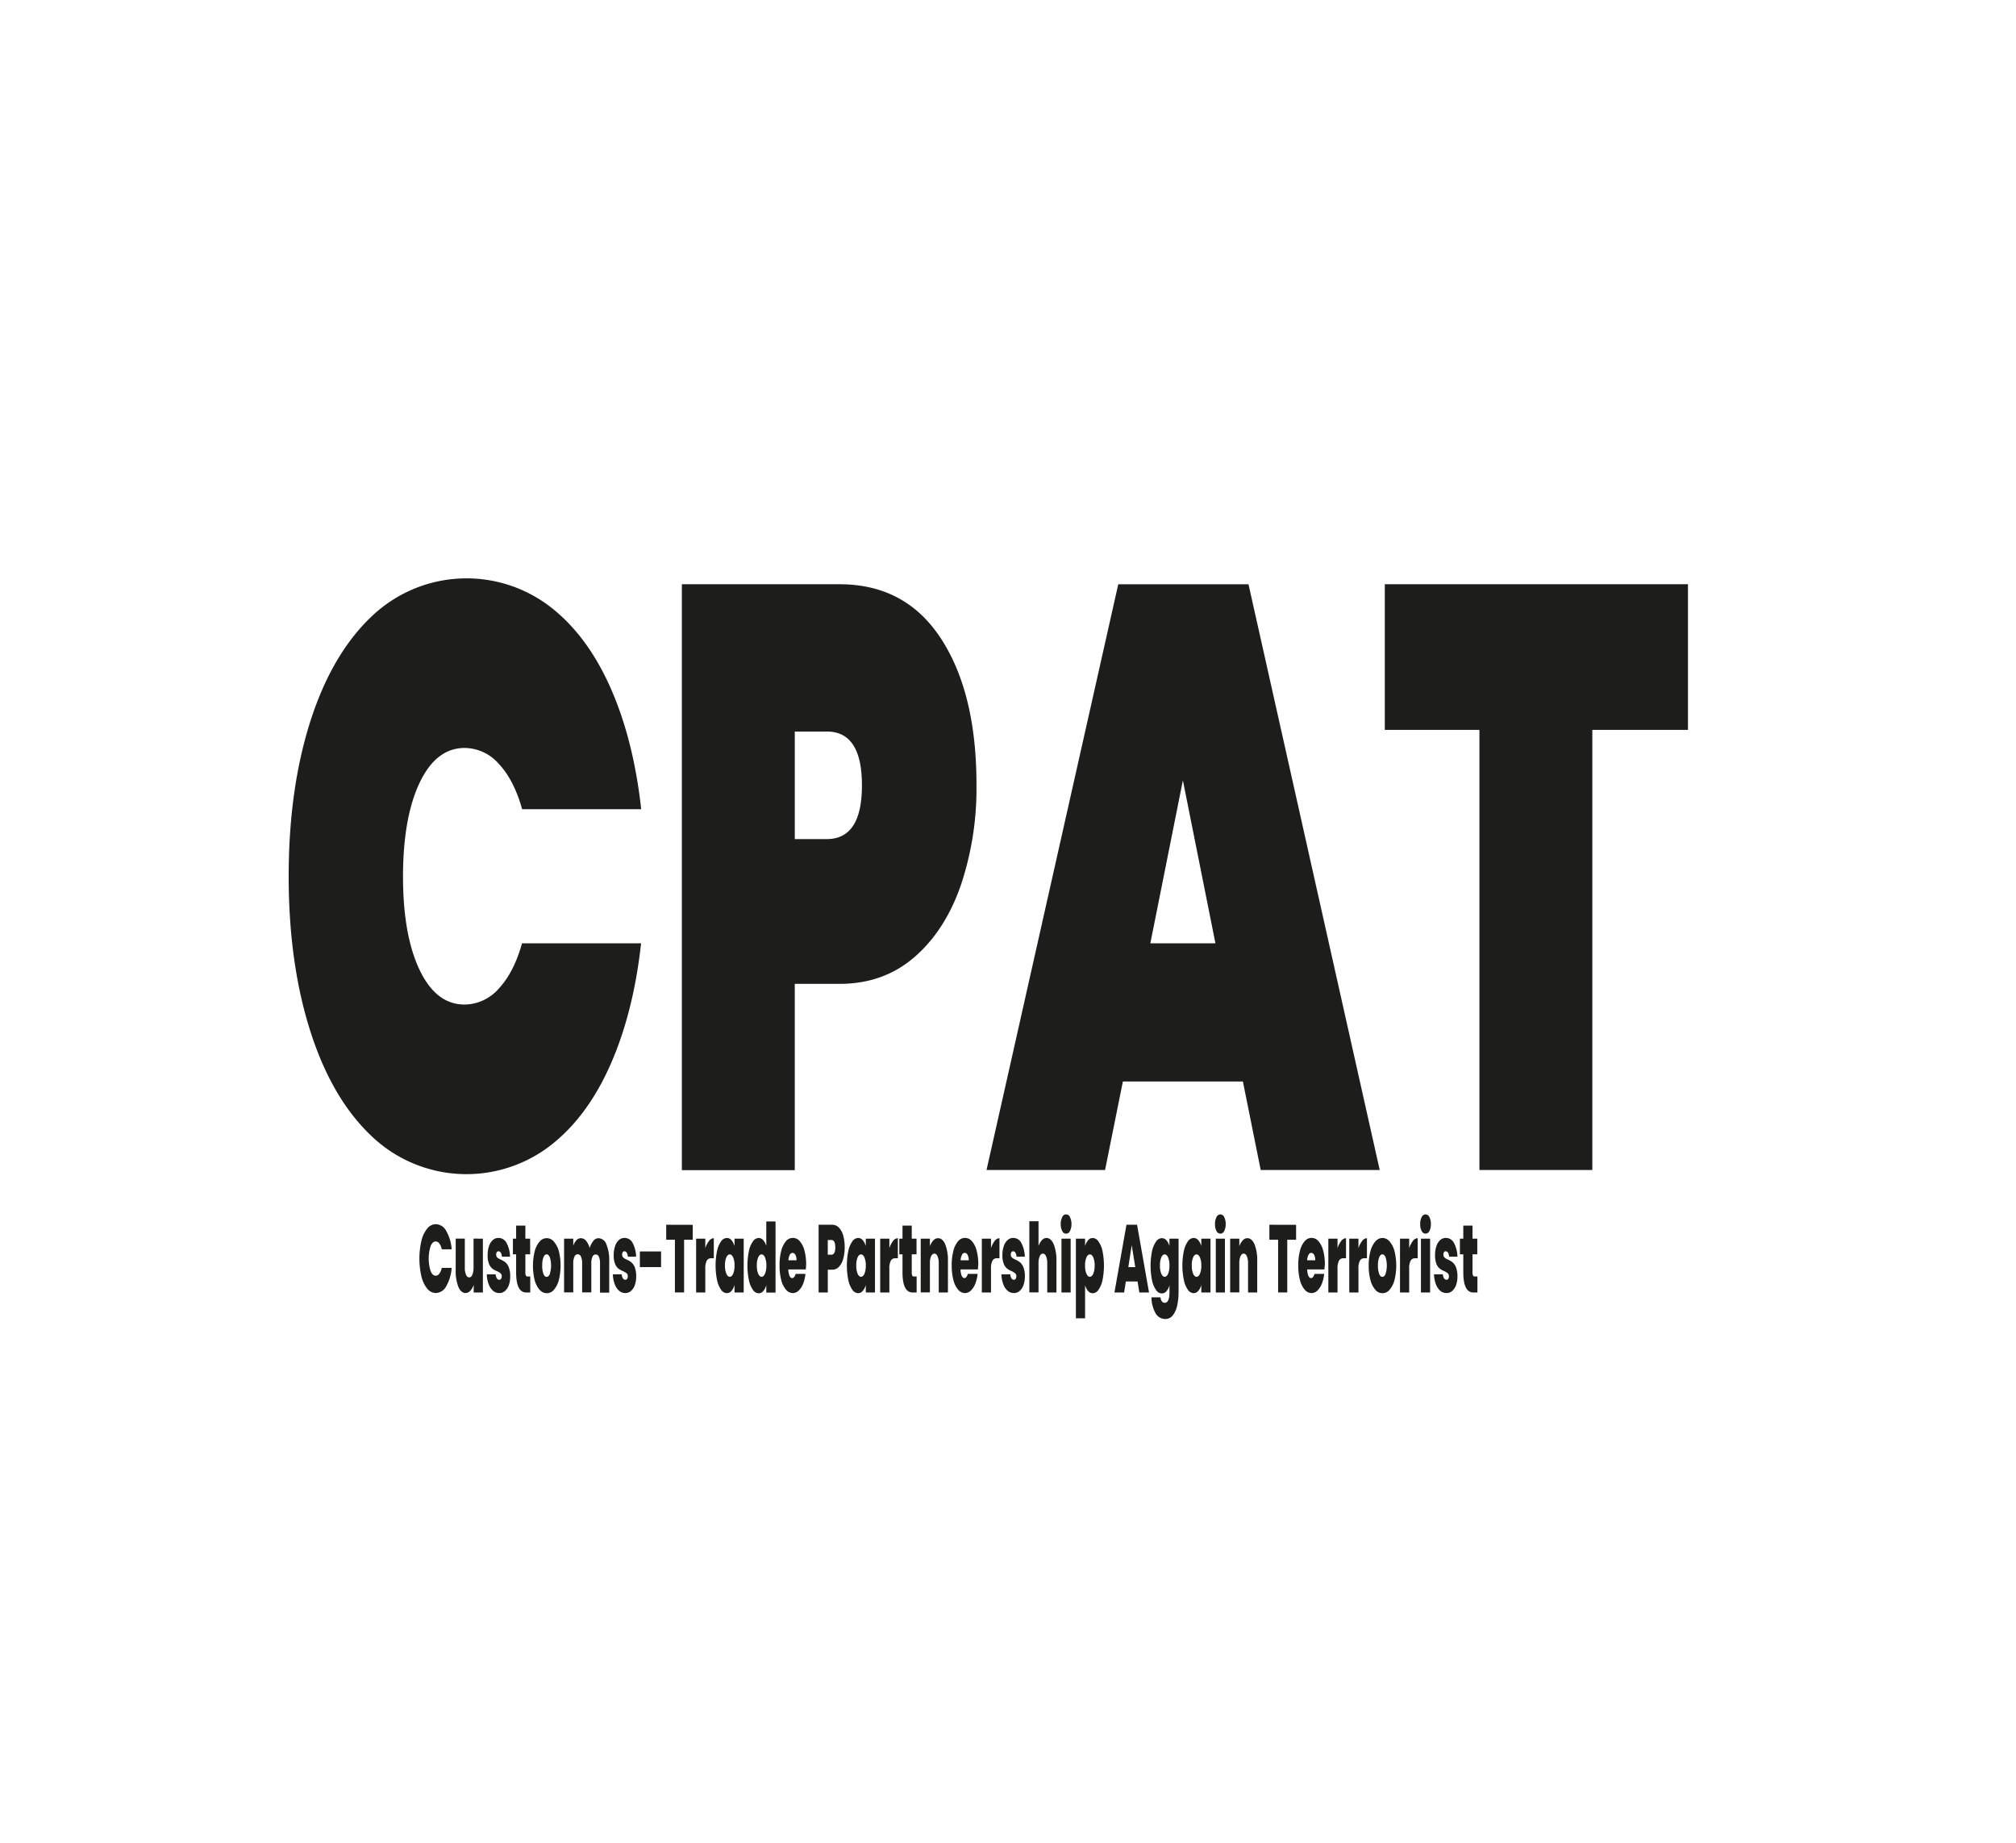
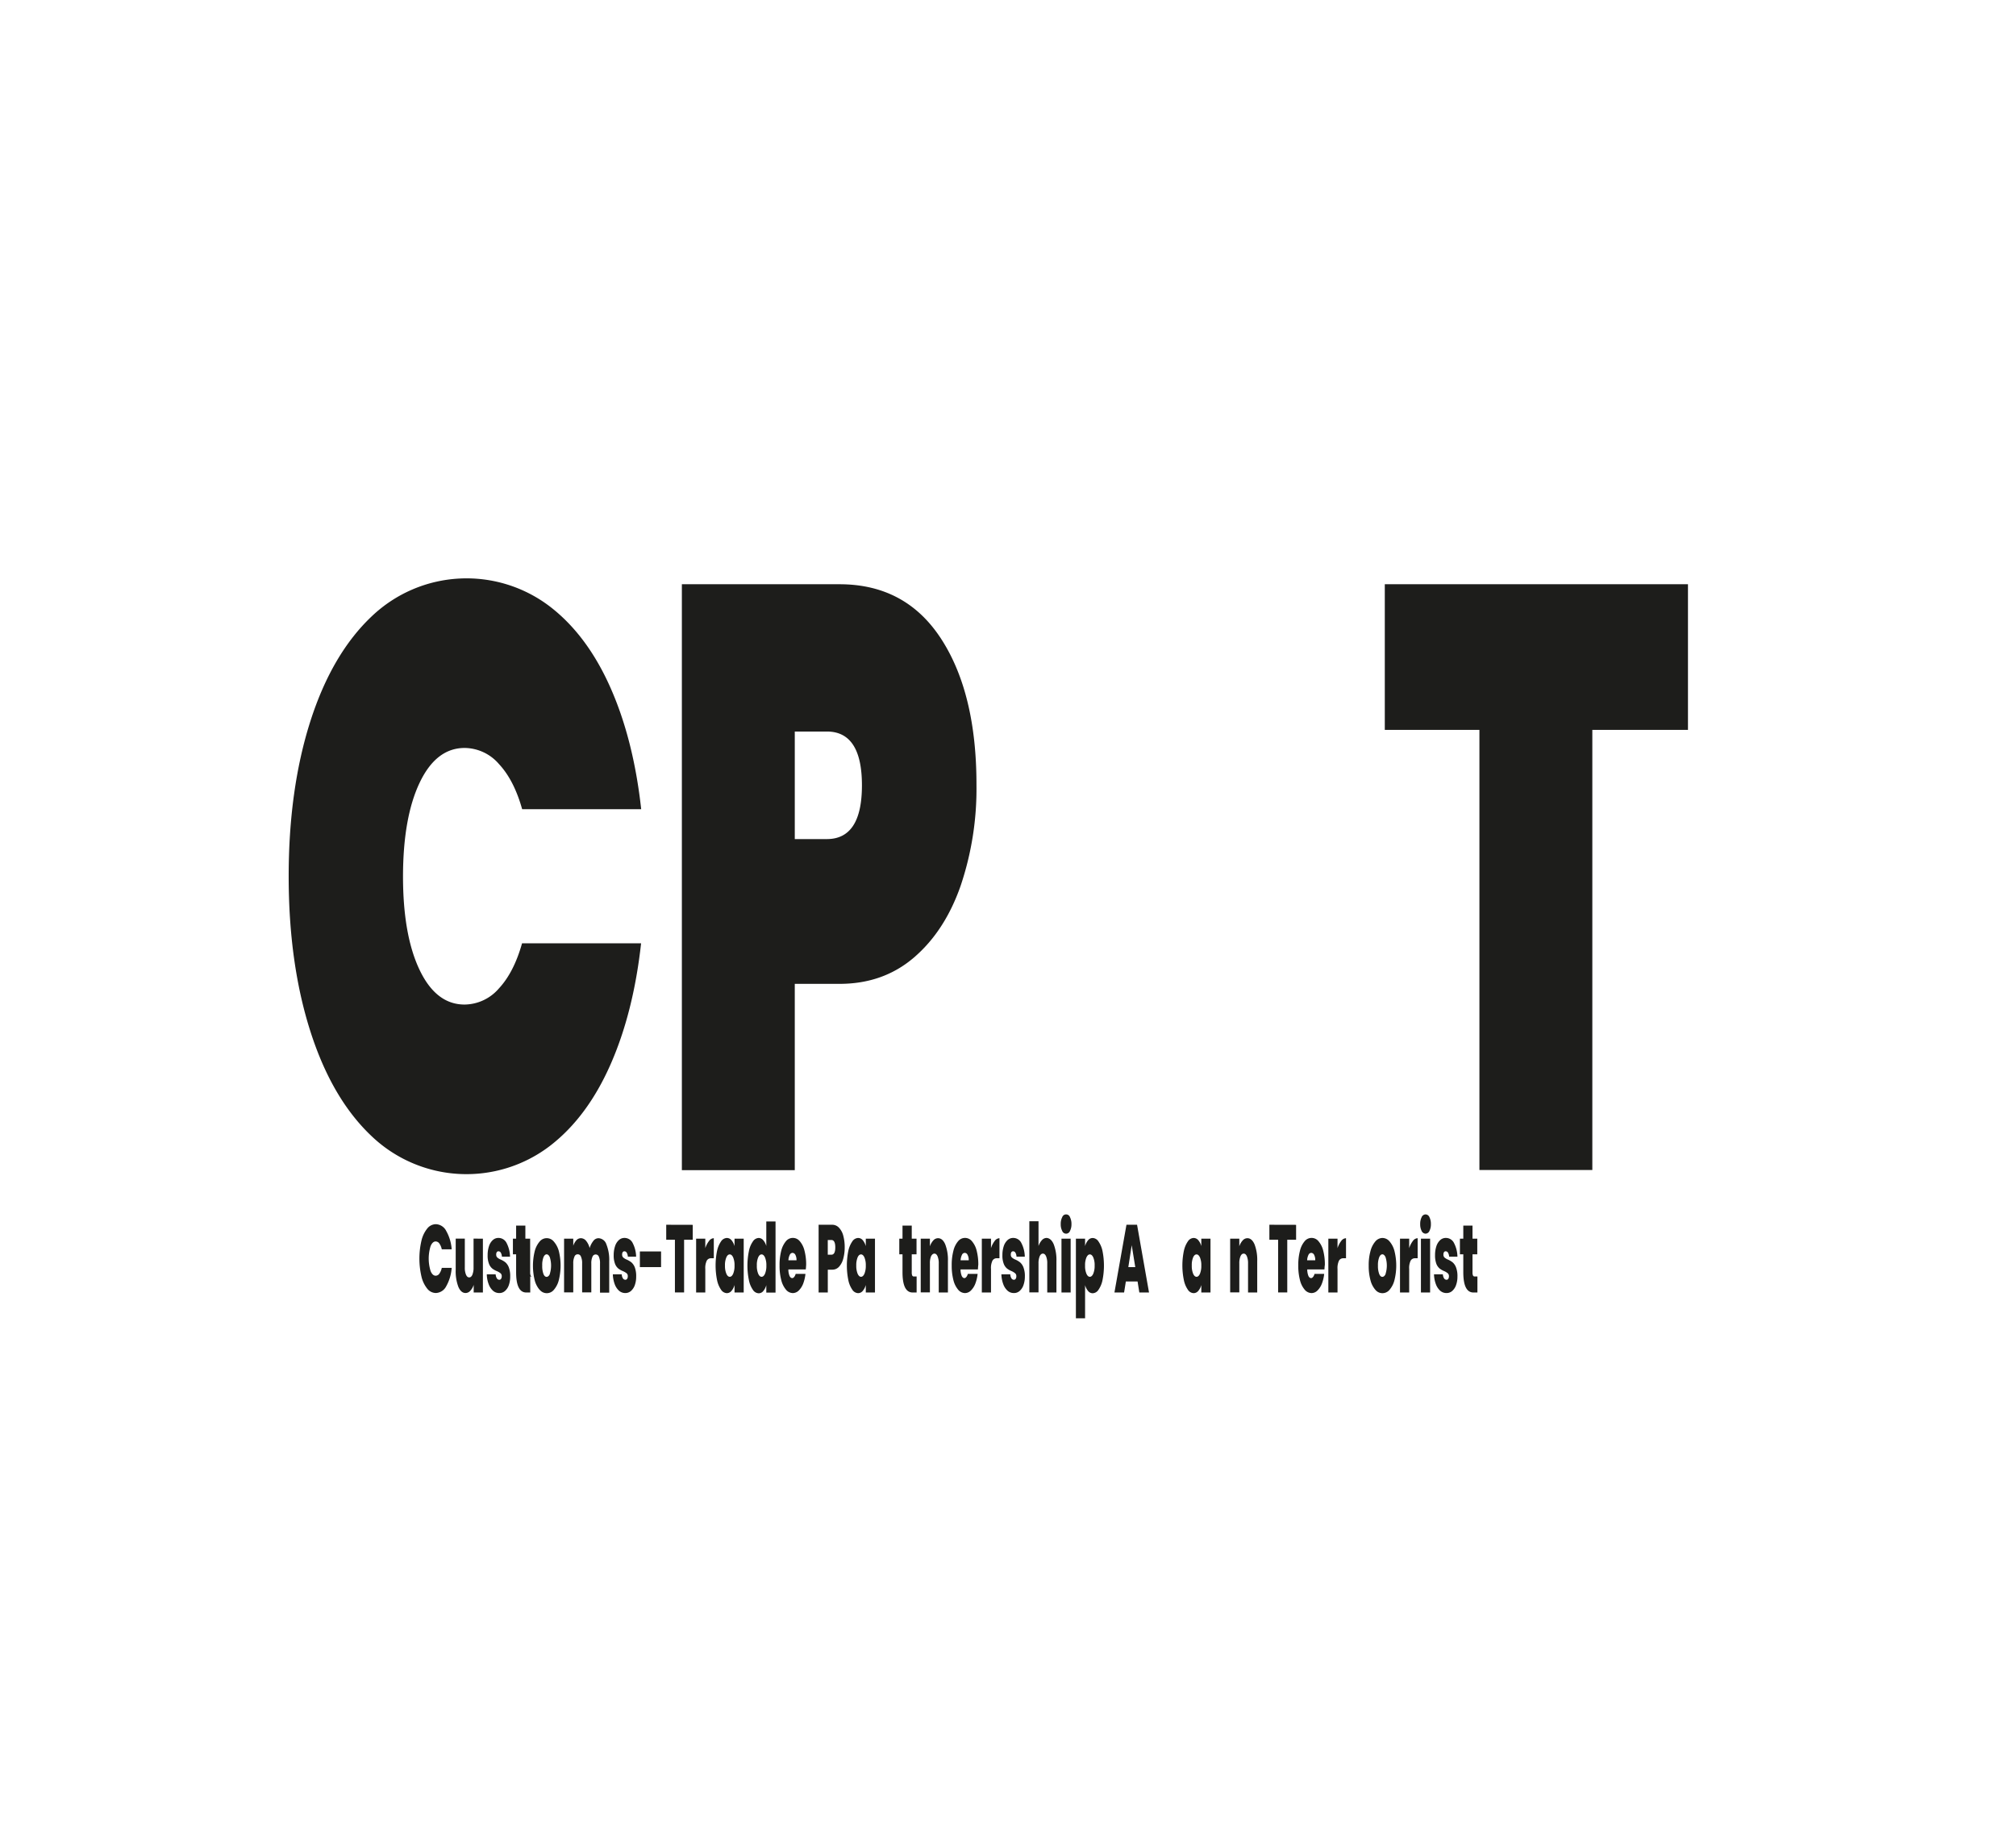
<svg xmlns="http://www.w3.org/2000/svg" id="Layer_1" data-name="Layer 1" viewBox="0 0 595.28 544">
  <defs>
    <style>.cls-1{fill:#1d1d1b;}</style>
  </defs>
  <path class="cls-1" d="M91.62,213q6.39-20,18.25-31.15a40.57,40.57,0,0,1,52.65-2.68q10.89,8.43,17.72,23.81t9.09,35.91H154.18q-2.4-8.55-6.83-13.31a13.53,13.53,0,0,0-10.14-4.77q-8.42,0-13.3,10.26T119,258.7q0,17.34,4.88,27.6t13.3,10.26a13.55,13.55,0,0,0,10.14-4.76q4.43-4.77,6.83-13.32h35.15q-2.27,20.52-9.09,35.91t-17.72,23.82a40.59,40.59,0,0,1-52.65-2.69Q98,324.41,91.62,304.38T85.24,258.7Q85.24,233.05,91.62,213Z" />
  <path class="cls-1" d="M283.65,261.51q-4.66,13.32-13.74,21.13t-22,7.81H234.68v55H201.34V172.48H247.9q19.53,0,30,16.12t10.43,43.23A89.55,89.55,0,0,1,283.65,261.51Zm-29.14-29.68q0-15.87-10.36-15.87h-9.47v31.75h9.47Q254.52,247.71,254.51,231.83Z" />
-   <path class="cls-1" d="M367,319.28H331.56l-5.26,26.13h-35l38.9-172.93h38.45l38.75,172.93H372.26Zm-8.11-40.8-9.61-48.11-9.61,48.11Z" />
  <path class="cls-1" d="M498.42,172.48v43H470.18V345.41H436.84V215.47H408.9v-43Z" />
  <path class="cls-1" d="M124.44,366.29a8.89,8.89,0,0,1,1.71-3.6,3.29,3.29,0,0,1,2.54-1.29,3.58,3.58,0,0,1,3.07,2,12.78,12.78,0,0,1,1.61,5.42h-2.92a4.59,4.59,0,0,0-.73-1.73,1.35,1.35,0,0,0-1.07-.59c-.62,0-1.12.46-1.5,1.37a12.4,12.4,0,0,0,0,7.37c.38.92.88,1.37,1.5,1.37a1.32,1.32,0,0,0,1.07-.59,4.52,4.52,0,0,0,.73-1.73h2.92a12.78,12.78,0,0,1-1.61,5.43,3.6,3.6,0,0,1-3.07,2,3.29,3.29,0,0,1-2.54-1.29,8.89,8.89,0,0,1-1.71-3.6,23.44,23.44,0,0,1,0-10.54Z" />
  <path class="cls-1" d="M142.59,365.68v15.89h-2.72v-2.26a4.53,4.53,0,0,1-1,1.74,1.85,1.85,0,0,1-1.39.67c-.91,0-1.62-.61-2.14-1.83a13,13,0,0,1-.78-5v-9.23h2.69v8.53a5.22,5.22,0,0,0,.36,2.14q.34.78.93.78c.4,0,.71-.26.94-.78a5.42,5.42,0,0,0,.35-2.14v-8.53Z" />
  <path class="cls-1" d="M145.57,381.05a4.86,4.86,0,0,1-1.3-2,8.71,8.71,0,0,1-.53-2.85h2.62a2.47,2.47,0,0,0,.35,1.19.85.85,0,0,0,.72.42.58.58,0,0,0,.52-.28,1.27,1.27,0,0,0,.2-.74,1.1,1.1,0,0,0-.32-.87,4.46,4.46,0,0,0-1.05-.63,6.11,6.11,0,0,1-1.38-.76,3.4,3.4,0,0,1-1-1.39,6.66,6.66,0,0,1-.41-2.61,8.2,8.2,0,0,1,.37-2.56,4.16,4.16,0,0,1,1.1-1.83,2.44,2.44,0,0,1,1.75-.68,2.66,2.66,0,0,1,2.39,1.53,9.12,9.12,0,0,1,1,4H148.2a2.6,2.6,0,0,0-.32-1.17.77.77,0,0,0-.69-.41.55.55,0,0,0-.5.25,1.22,1.22,0,0,0-.17.71,1.12,1.12,0,0,0,.31.86,3.71,3.71,0,0,0,1,.61,6.31,6.31,0,0,1,1.4.82,3.75,3.75,0,0,1,1,1.46,7.3,7.3,0,0,1,.42,2.74,7.44,7.44,0,0,1-.39,2.49,4,4,0,0,1-1.12,1.74,2.47,2.47,0,0,1-1.71.64A2.76,2.76,0,0,1,145.57,381.05Z" />
-   <path class="cls-1" d="M156.57,376.84v4.73H155.4q-3,0-3-6V370.3h-.95v-4.62h.95v-3.86h2.73v3.86h1.41v4.62h-1.41v5.32a2.34,2.34,0,0,0,.14.94.51.51,0,0,0,.49.28Z" />
+   <path class="cls-1" d="M156.57,376.84v4.73H155.4q-3,0-3-6V370.3h-.95v-4.62h.95v-3.86h2.73v3.86h1.41v4.62v5.32a2.34,2.34,0,0,0,.14.94.51.51,0,0,0,.49.28Z" />
  <path class="cls-1" d="M159.34,380.78A6.89,6.89,0,0,1,157.9,378a17.91,17.91,0,0,1,0-8.65,7.09,7.09,0,0,1,1.45-2.83,2.69,2.69,0,0,1,4.17,0A7.09,7.09,0,0,1,165,369.3a17.83,17.83,0,0,1,0,8.63,6.93,6.93,0,0,1-1.46,2.85,2.69,2.69,0,0,1-4.17,0Zm3-4.69a8.25,8.25,0,0,0,0-4.95c-.25-.56-.57-.84-.93-.84s-.68.28-.93.84a6.41,6.41,0,0,0-.37,2.47,6.62,6.62,0,0,0,.36,2.49c.23.57.55.85.92.85S162.12,376.67,162.37,376.09Z" />
  <path class="cls-1" d="M179.05,367.35a12.18,12.18,0,0,1,.84,5v9.26h-2.72V373a4.61,4.61,0,0,0-.34-2,1,1,0,0,0-1.88,0,4.59,4.59,0,0,0-.35,2v8.53h-2.71V373a4.61,4.61,0,0,0-.34-2,1,1,0,0,0-.93-.71,1,1,0,0,0-1,.71,4.59,4.59,0,0,0-.35,2v8.53h-2.71V365.68h2.71v2.09a4.62,4.62,0,0,1,.93-1.63,1.79,1.79,0,0,1,1.32-.6,2,2,0,0,1,1.53.76,5.47,5.47,0,0,1,1.06,2.15,6.34,6.34,0,0,1,1.09-2.11,1.93,1.93,0,0,1,1.5-.8A2.57,2.57,0,0,1,179.05,367.35Z" />
  <path class="cls-1" d="M182.79,381.05a4.86,4.86,0,0,1-1.3-2,9.26,9.26,0,0,1-.53-2.85h2.63a2.37,2.37,0,0,0,.34,1.19.87.87,0,0,0,.72.42.6.6,0,0,0,.53-.28,1.27,1.27,0,0,0,.19-.74,1.1,1.1,0,0,0-.31-.87,4.8,4.8,0,0,0-1.06-.63,6.33,6.33,0,0,1-1.38-.76,3.4,3.4,0,0,1-1-1.39,6.85,6.85,0,0,1-.41-2.61,8.19,8.19,0,0,1,.38-2.56,4.07,4.07,0,0,1,1.1-1.83,2.41,2.41,0,0,1,1.74-.68,2.67,2.67,0,0,1,2.4,1.53,9.12,9.12,0,0,1,1,4h-2.44a2.72,2.72,0,0,0-.33-1.17.76.76,0,0,0-.68-.41.58.58,0,0,0-.51.25,1.31,1.31,0,0,0-.17.71,1.12,1.12,0,0,0,.32.86,3.48,3.48,0,0,0,1,.61,6.63,6.63,0,0,1,1.41.82,3.75,3.75,0,0,1,1,1.46,7.3,7.3,0,0,1,.42,2.74,7.44,7.44,0,0,1-.39,2.49,4.13,4.13,0,0,1-1.12,1.74,2.51,2.51,0,0,1-1.71.64A2.79,2.79,0,0,1,182.79,381.05Z" />
  <path class="cls-1" d="M195.2,369.45v4.62h-6.26v-4.62Z" />
  <path class="cls-1" d="M204.55,361.59V366H202v15.55h-2.71V366h-2.57v-4.43Z" />
  <path class="cls-1" d="M209.38,366.33a1.81,1.81,0,0,1,1.39-.79v5.92H210a1.42,1.42,0,0,0-1.31.71,5,5,0,0,0-.43,2.46v6.94h-2.71V365.68h2.71v2.8A6.85,6.85,0,0,1,209.38,366.33Z" />
  <path class="cls-1" d="M211.73,369.3a7.81,7.81,0,0,1,1.19-2.83,2.15,2.15,0,0,1,1.68-1,1.78,1.78,0,0,1,1.39.65,4.7,4.7,0,0,1,.9,1.76v-2.21h2.71v15.89h-2.71v-2.21a4.49,4.49,0,0,1-.91,1.76,1.78,1.78,0,0,1-1.38.65,2.15,2.15,0,0,1-1.68-1,7.77,7.77,0,0,1-1.19-2.85,21.87,21.87,0,0,1,0-8.63Zm4.75,1.9c-.27-.58-.61-.88-1-.88s-.75.29-1,.87a5.8,5.8,0,0,0-.41,2.42,5.93,5.93,0,0,0,.41,2.42c.26.6.6.9,1,.9s.73-.29,1-.88a6,6,0,0,0,.41-2.44A5.87,5.87,0,0,0,216.48,371.2Z" />
  <path class="cls-1" d="M221.14,369.3a7.48,7.48,0,0,1,1.19-2.83,2.15,2.15,0,0,1,1.69-1,1.75,1.75,0,0,1,1.33.64,4.22,4.22,0,0,1,.92,1.74v-7.25H229v21h-2.73v-2.21a4.36,4.36,0,0,1-.9,1.76,1.74,1.74,0,0,1-1.36.65,2.12,2.12,0,0,1-1.68-1,7.45,7.45,0,0,1-1.19-2.85,21.38,21.38,0,0,1,0-8.63Zm4.74,1.9c-.27-.58-.61-.88-1-.88s-.74.29-1,.87a5.82,5.82,0,0,0-.4,2.42,5.94,5.94,0,0,0,.4,2.42c.27.6.6.9,1,.9s.73-.29,1-.88a6,6,0,0,0,.41-2.44A5.87,5.87,0,0,0,225.88,371.2Z" />
  <path class="cls-1" d="M237.92,374.75h-5.13a4.86,4.86,0,0,0,.35,1.94c.21.42.47.63.8.63s.77-.41,1-1.24h2.89a11.35,11.35,0,0,1-.69,2.93,5.8,5.8,0,0,1-1.31,2,2.51,2.51,0,0,1-1.74.73,2.67,2.67,0,0,1-2-1,6.87,6.87,0,0,1-1.4-2.83,16.44,16.44,0,0,1-.5-4.34,16.68,16.68,0,0,1,.49-4.32,7,7,0,0,1,1.39-2.82,2.63,2.63,0,0,1,4.09,0,6.61,6.61,0,0,1,1.38,2.76,16.17,16.17,0,0,1,.5,4.24C238,373.88,238,374.31,237.92,374.75Zm-2.73-2.7a3.26,3.26,0,0,0-.33-1.6,1,1,0,0,0-.83-.58.92.92,0,0,0-.81.55,4,4,0,0,0-.42,1.63Z" />
  <path class="cls-1" d="M249,371.56a5.65,5.65,0,0,1-1.23,2.38,2.65,2.65,0,0,1-2,.89h-1.34v6.74h-2.71v-20h4a2.69,2.69,0,0,1,2,.86A5.35,5.35,0,0,1,249,364.8a12.86,12.86,0,0,1,.42,3.46A12.58,12.58,0,0,1,249,371.56Zm-2.36-3.3c0-1.46-.38-2.19-1.15-2.19h-1.07v4.34h1.07C246.26,370.41,246.64,369.69,246.64,368.26Z" />
  <path class="cls-1" d="M250.49,369.3a7.64,7.64,0,0,1,1.19-2.83,2.15,2.15,0,0,1,1.68-1,1.78,1.78,0,0,1,1.39.65,4.7,4.7,0,0,1,.9,1.76v-2.21h2.71v15.89h-2.71v-2.21a4.49,4.49,0,0,1-.91,1.76,1.78,1.78,0,0,1-1.38.65,2.15,2.15,0,0,1-1.68-1,7.61,7.61,0,0,1-1.19-2.85,21.87,21.87,0,0,1,0-8.63Zm4.75,1.9c-.27-.58-.61-.88-1-.88s-.75.29-1,.87a6,6,0,0,0-.4,2.42,6.12,6.12,0,0,0,.4,2.42q.41.9,1,.9c.39,0,.73-.29,1-.88a6,6,0,0,0,.41-2.44A5.87,5.87,0,0,0,255.24,371.2Z" />
-   <path class="cls-1" d="M263.72,366.33a1.82,1.82,0,0,1,1.4-.79v5.92h-.76a1.42,1.42,0,0,0-1.32.71,5.13,5.13,0,0,0-.43,2.46v6.94H259.9V365.68h2.71v2.8A7.06,7.06,0,0,1,263.72,366.33Z" />
  <path class="cls-1" d="M270.66,376.84v4.73h-1.17q-3,0-3-6V370.3h-.95v-4.62h.95v-3.86h2.73v3.86h1.41v4.62h-1.41v5.32a2.34,2.34,0,0,0,.14.94.51.51,0,0,0,.49.28Z" />
  <path class="cls-1" d="M279.11,367.36a12.67,12.67,0,0,1,.79,4.95v9.26h-2.71V373a5.36,5.36,0,0,0-.35-2.13c-.23-.52-.54-.78-.92-.78s-.73.26-1,.78a5.38,5.38,0,0,0-.34,2.13v8.53h-2.71V365.68h2.71v2.26a4.9,4.9,0,0,1,1-1.74,1.88,1.88,0,0,1,1.4-.66C277.88,365.54,278.58,366.14,279.11,367.36Z" />
  <path class="cls-1" d="M288.76,374.75h-5.13a5.25,5.25,0,0,0,.35,1.94c.21.42.48.63.8.63s.77-.41,1-1.24h2.89a11.34,11.34,0,0,1-.7,2.93,5.66,5.66,0,0,1-1.31,2,2.49,2.49,0,0,1-1.74.73,2.67,2.67,0,0,1-2-1,7,7,0,0,1-1.4-2.83,16.87,16.87,0,0,1-.5-4.34,16.23,16.23,0,0,1,.5-4.32,6.76,6.76,0,0,1,1.39-2.82,2.62,2.62,0,0,1,4.08,0,6.73,6.73,0,0,1,1.39,2.76,16.2,16.2,0,0,1,.49,4.24C288.8,373.88,288.79,374.31,288.76,374.75Zm-2.72-2.7a3.14,3.14,0,0,0-.34-1.6.94.94,0,0,0-.82-.58.92.92,0,0,0-.82.55,4.2,4.2,0,0,0-.42,1.63Z" />
  <path class="cls-1" d="M293.73,366.33a1.8,1.8,0,0,1,1.39-.79v5.92h-.76a1.41,1.41,0,0,0-1.31.71,5,5,0,0,0-.43,2.46v6.94h-2.71V365.68h2.71v2.8A6.65,6.65,0,0,1,293.73,366.33Z" />
  <path class="cls-1" d="M297.52,381.05a4.86,4.86,0,0,1-1.3-2,9,9,0,0,1-.53-2.85h2.63a2.37,2.37,0,0,0,.34,1.19.86.86,0,0,0,.72.42.61.61,0,0,0,.53-.28,1.35,1.35,0,0,0,.19-.74,1.1,1.1,0,0,0-.32-.87,4.46,4.46,0,0,0-1-.63,6.33,6.33,0,0,1-1.38-.76,3.4,3.4,0,0,1-1-1.39,6.66,6.66,0,0,1-.41-2.61,8.2,8.2,0,0,1,.37-2.56,4.25,4.25,0,0,1,1.1-1.83,2.45,2.45,0,0,1,1.75-.68,2.65,2.65,0,0,1,2.39,1.53,9.12,9.12,0,0,1,1,4h-2.45a2.6,2.6,0,0,0-.32-1.17.76.76,0,0,0-.68-.41.58.58,0,0,0-.51.25,1.31,1.31,0,0,0-.17.71,1.09,1.09,0,0,0,.32.86,3.48,3.48,0,0,0,1,.61,6.31,6.31,0,0,1,1.4.82,3.65,3.65,0,0,1,1,1.46,7.08,7.08,0,0,1,.43,2.74,7.43,7.43,0,0,1-.4,2.49,4,4,0,0,1-1.12,1.74,2.47,2.47,0,0,1-1.71.64A2.76,2.76,0,0,1,297.52,381.05Z" />
  <path class="cls-1" d="M311.15,367.36a12.86,12.86,0,0,1,.79,4.95v9.26h-2.71V373a5.36,5.36,0,0,0-.35-2.13q-.35-.78-.93-.78c-.4,0-.72.26-.95.78a5.36,5.36,0,0,0-.35,2.13v8.53h-2.71v-21h2.71v7.33a4.77,4.77,0,0,1,1-1.74,1.88,1.88,0,0,1,1.42-.66C309.93,365.54,310.63,366.14,311.15,367.36Z" />
  <path class="cls-1" d="M313.65,363.4a4.15,4.15,0,0,1-.44-2,4.29,4.29,0,0,1,.44-2.07,1.21,1.21,0,0,1,2.29,0,4.41,4.41,0,0,1,.44,2.07,4.26,4.26,0,0,1-.44,2,1.22,1.22,0,0,1-2.29,0Zm2.49,2.28v15.89h-2.71V365.68Z" />
  <path class="cls-1" d="M321.3,366.13a1.74,1.74,0,0,1,1.36-.65,2.12,2.12,0,0,1,1.68,1,7.64,7.64,0,0,1,1.2,2.83,21.87,21.87,0,0,1,0,8.63,7.6,7.6,0,0,1-1.2,2.85,2.12,2.12,0,0,1-1.68,1,1.75,1.75,0,0,1-1.36-.65,4.62,4.62,0,0,1-.9-1.76v9.81h-2.71V365.68h2.71v2.21A4.42,4.42,0,0,1,321.3,366.13Zm1.51,5.06c-.27-.58-.61-.87-1-.87s-.73.3-1,.88a5.71,5.71,0,0,0-.41,2.41,5.8,5.8,0,0,0,.41,2.44c.27.59.6.88,1,.88s.73-.3,1-.9a5.93,5.93,0,0,0,.41-2.42A5.8,5.8,0,0,0,322.81,371.19Z" />
  <path class="cls-1" d="M335.9,378.32h-3.46l-.52,3.25h-2.85l3.55-20h3.13l3.53,20h-2.86Zm-.68-4.25-1.05-6.47-1,6.47Z" />
-   <path class="cls-1" d="M344.41,366.13a4.42,4.42,0,0,1,.9,1.76v-2.21H348V381.4a18,18,0,0,1-.41,4.05,7.13,7.13,0,0,1-1.29,2.87,2.75,2.75,0,0,1-2.23,1.07,3.28,3.28,0,0,1-2.87-1.72A9.8,9.8,0,0,1,340,383h2.67a2.26,2.26,0,0,0,.41,1.18,1,1,0,0,0,.86.43q1.38,0,1.38-3.18v-2a4.36,4.36,0,0,1-.9,1.76,1.78,1.78,0,0,1-1.38.65,2.12,2.12,0,0,1-1.68-1,7.77,7.77,0,0,1-1.19-2.85,21.87,21.87,0,0,1,0-8.63,7.81,7.81,0,0,1,1.19-2.83,2.12,2.12,0,0,1,1.68-1A1.78,1.78,0,0,1,344.41,366.13Zm.5,5.07c-.28-.58-.61-.88-1-.88s-.74.29-1,.87a5.82,5.82,0,0,0-.4,2.42,5.94,5.94,0,0,0,.4,2.42c.27.6.61.9,1,.9s.73-.29,1-.88a6,6,0,0,0,.4-2.44A5.89,5.89,0,0,0,344.91,371.2Z" />
  <path class="cls-1" d="M349.57,369.3a7.64,7.64,0,0,1,1.19-2.83,2.12,2.12,0,0,1,1.67-1,1.78,1.78,0,0,1,1.39.65,4.42,4.42,0,0,1,.9,1.76v-2.21h2.71v15.89h-2.71v-2.21a4.36,4.36,0,0,1-.91,1.76,1.78,1.78,0,0,1-1.38.65,2.12,2.12,0,0,1-1.67-1,7.61,7.61,0,0,1-1.19-2.85,21.38,21.38,0,0,1,0-8.63Zm4.74,1.9c-.27-.58-.61-.88-1-.88s-.74.29-1,.87a5.82,5.82,0,0,0-.4,2.42,5.94,5.94,0,0,0,.4,2.42c.27.6.6.9,1,.9s.73-.29,1-.88a6,6,0,0,0,.41-2.44A5.87,5.87,0,0,0,354.31,371.2Z" />
-   <path class="cls-1" d="M359.19,363.4a4.27,4.27,0,0,1-.43-2,4.41,4.41,0,0,1,.43-2.07,1.3,1.3,0,0,1,1.16-.82,1.29,1.29,0,0,1,1.14.82,4.41,4.41,0,0,1,.43,2.07,4.27,4.27,0,0,1-.43,2,1.3,1.3,0,0,1-1.14.8A1.31,1.31,0,0,1,359.19,363.4Zm2.5,2.28v15.89H359V365.68Z" />
  <path class="cls-1" d="M370.44,367.36a12.86,12.86,0,0,1,.79,4.95v9.26h-2.71V373a5.36,5.36,0,0,0-.35-2.13q-.35-.78-.93-.78c-.4,0-.72.26-.95.78a5.36,5.36,0,0,0-.35,2.13v8.53h-2.7V365.68h2.7v2.26a4.76,4.76,0,0,1,1-1.74,1.84,1.84,0,0,1,1.4-.66C369.2,365.54,369.91,366.14,370.44,367.36Z" />
  <path class="cls-1" d="M382.71,361.59V366H380.1v15.55h-2.7V366h-2.58v-4.43Z" />
  <path class="cls-1" d="M391.08,374.75H386a5.25,5.25,0,0,0,.35,1.94c.21.42.48.63.8.63s.78-.41,1-1.24H391a11,11,0,0,1-.7,2.93,5.66,5.66,0,0,1-1.31,2,2.47,2.47,0,0,1-1.74.73,2.69,2.69,0,0,1-2-1,6.87,6.87,0,0,1-1.4-2.83,16.87,16.87,0,0,1-.5-4.34,16.65,16.65,0,0,1,.5-4.32,6.76,6.76,0,0,1,1.39-2.82,2.62,2.62,0,0,1,4.08,0,6.73,6.73,0,0,1,1.39,2.76,16.2,16.2,0,0,1,.49,4.24C391.12,373.88,391.11,374.31,391.08,374.75Zm-2.72-2.7a3.26,3.26,0,0,0-.33-1.6,1,1,0,0,0-.83-.58.92.92,0,0,0-.82.55,4,4,0,0,0-.41,1.63Z" />
  <path class="cls-1" d="M396.05,366.33a1.82,1.82,0,0,1,1.4-.79v5.92h-.77a1.42,1.42,0,0,0-1.31.71,5.13,5.13,0,0,0-.43,2.46v6.94h-2.71V365.68h2.71v2.8A6.85,6.85,0,0,1,396.05,366.33Z" />
-   <path class="cls-1" d="M402.23,366.33a1.82,1.82,0,0,1,1.4-.79v5.92h-.77a1.42,1.42,0,0,0-1.31.71,5.13,5.13,0,0,0-.43,2.46v6.94h-2.71V365.68h2.71v2.8A6.85,6.85,0,0,1,402.23,366.33Z" />
  <path class="cls-1" d="M406.12,380.78a6.9,6.9,0,0,1-1.45-2.83,16,16,0,0,1-.52-4.34,15.45,15.45,0,0,1,.53-4.31,7.09,7.09,0,0,1,1.45-2.83,2.8,2.8,0,0,1,2.08-1,2.77,2.77,0,0,1,2.08,1,7,7,0,0,1,1.46,2.83,17.83,17.83,0,0,1,0,8.63,6.93,6.93,0,0,1-1.46,2.85,2.69,2.69,0,0,1-4.17,0Zm3-4.69a8.25,8.25,0,0,0,0-4.95c-.26-.56-.57-.84-.94-.84s-.68.28-.92.84a6.38,6.38,0,0,0-.38,2.47,6.58,6.58,0,0,0,.37,2.49c.23.57.54.85.92.85S408.89,376.67,409.15,376.09Z" />
  <path class="cls-1" d="M417.21,366.33a1.81,1.81,0,0,1,1.39-.79v5.92h-.76a1.42,1.42,0,0,0-1.31.71,5,5,0,0,0-.43,2.46v6.94h-2.71V365.68h2.71v2.8A6.85,6.85,0,0,1,417.21,366.33Z" />
  <path class="cls-1" d="M419.78,363.4a4.27,4.27,0,0,1-.43-2,4.41,4.41,0,0,1,.43-2.07,1.3,1.3,0,0,1,1.16-.82,1.29,1.29,0,0,1,1.14.82,4.41,4.41,0,0,1,.43,2.07,4.27,4.27,0,0,1-.43,2,1.3,1.3,0,0,1-1.14.8A1.31,1.31,0,0,1,419.78,363.4Zm2.5,2.28v15.89h-2.71V365.68Z" />
  <path class="cls-1" d="M425.26,381.05a4.86,4.86,0,0,1-1.3-2,9,9,0,0,1-.53-2.85h2.62a2.47,2.47,0,0,0,.35,1.19.87.87,0,0,0,.72.42.61.61,0,0,0,.53-.28,1.35,1.35,0,0,0,.19-.74,1.1,1.1,0,0,0-.32-.87,4.46,4.46,0,0,0-1-.63,6.33,6.33,0,0,1-1.38-.76,3.51,3.51,0,0,1-1-1.39,7.08,7.08,0,0,1-.4-2.61,8.2,8.2,0,0,1,.37-2.56,4.25,4.25,0,0,1,1.1-1.83,2.44,2.44,0,0,1,1.75-.68,2.66,2.66,0,0,1,2.39,1.53,9.12,9.12,0,0,1,1,4H427.9a2.72,2.72,0,0,0-.33-1.17.77.77,0,0,0-.69-.41.55.55,0,0,0-.5.25,1.22,1.22,0,0,0-.17.71,1.12,1.12,0,0,0,.31.86,3.71,3.71,0,0,0,1,.61,6.31,6.31,0,0,1,1.4.82,3.65,3.65,0,0,1,1,1.46,7.08,7.08,0,0,1,.43,2.74,7.19,7.19,0,0,1-.4,2.49,4,4,0,0,1-1.12,1.74,2.47,2.47,0,0,1-1.71.64A2.78,2.78,0,0,1,425.26,381.05Z" />
  <path class="cls-1" d="M436.25,376.84v4.73h-1.17q-3,0-3-6V370.3h-1v-4.62h1v-3.86h2.72v3.86h1.41v4.62h-1.41v5.32a2.14,2.14,0,0,0,.15.94.5.5,0,0,0,.49.28Z" />
</svg>